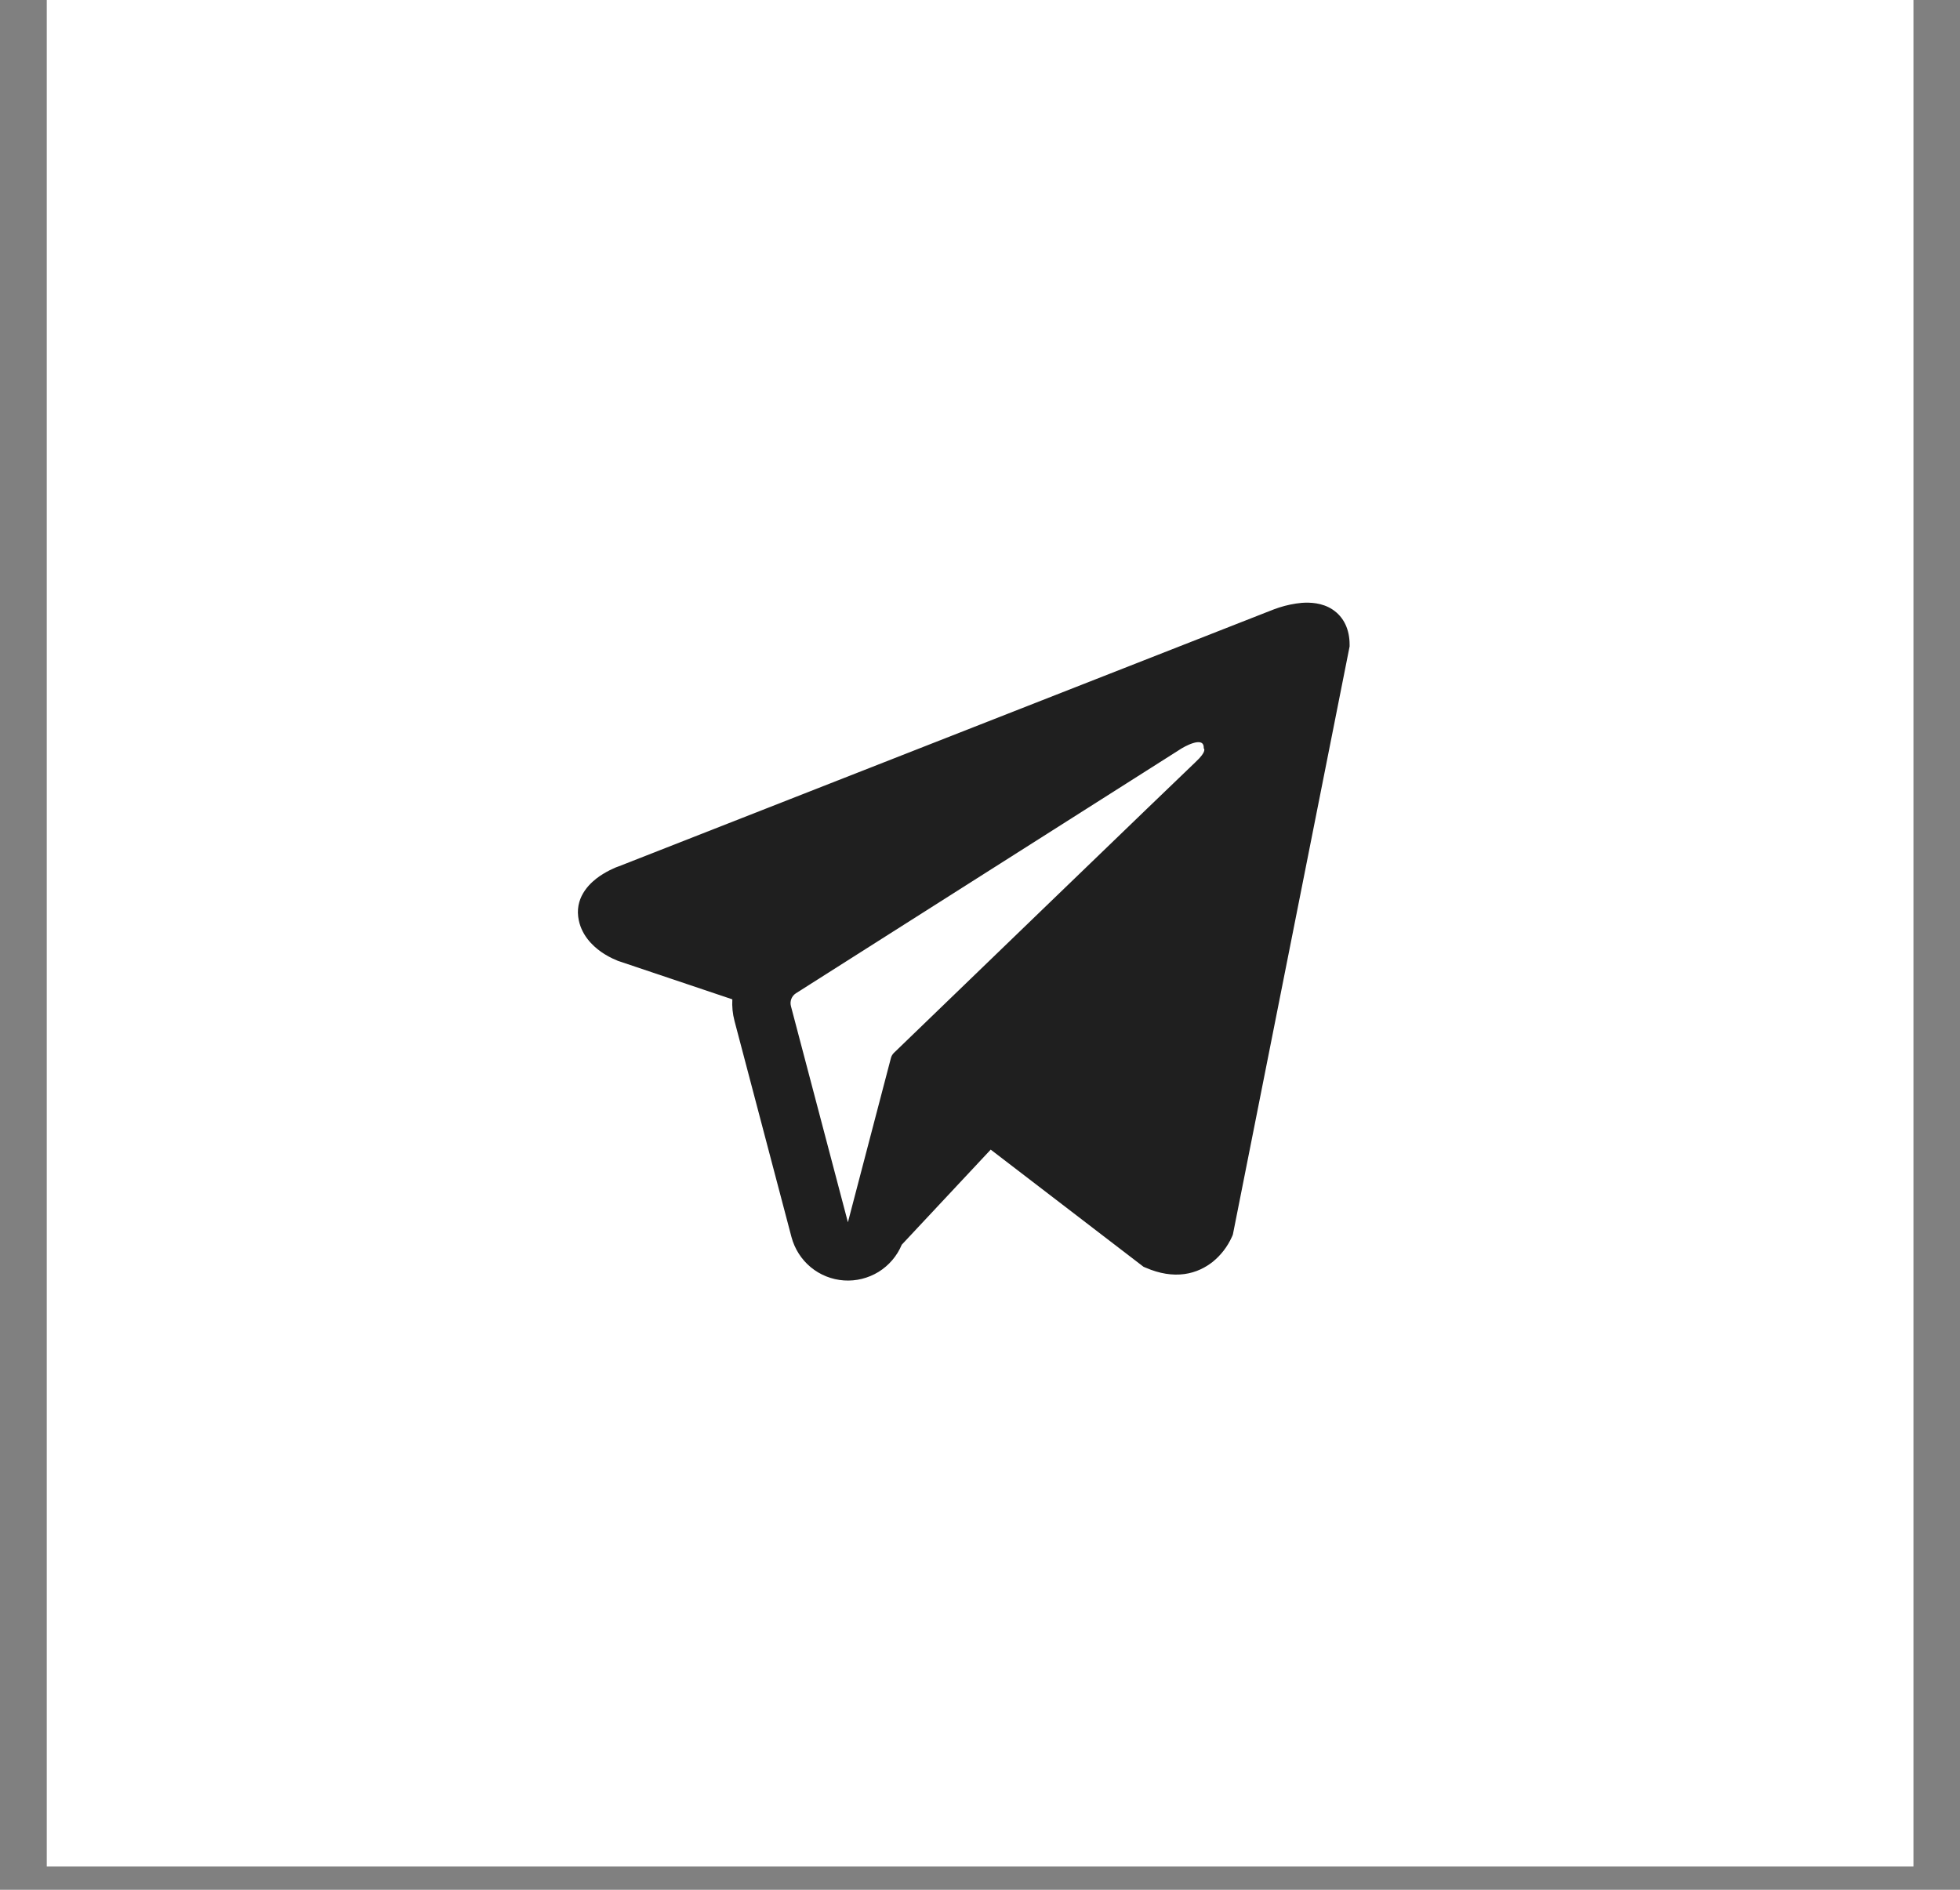
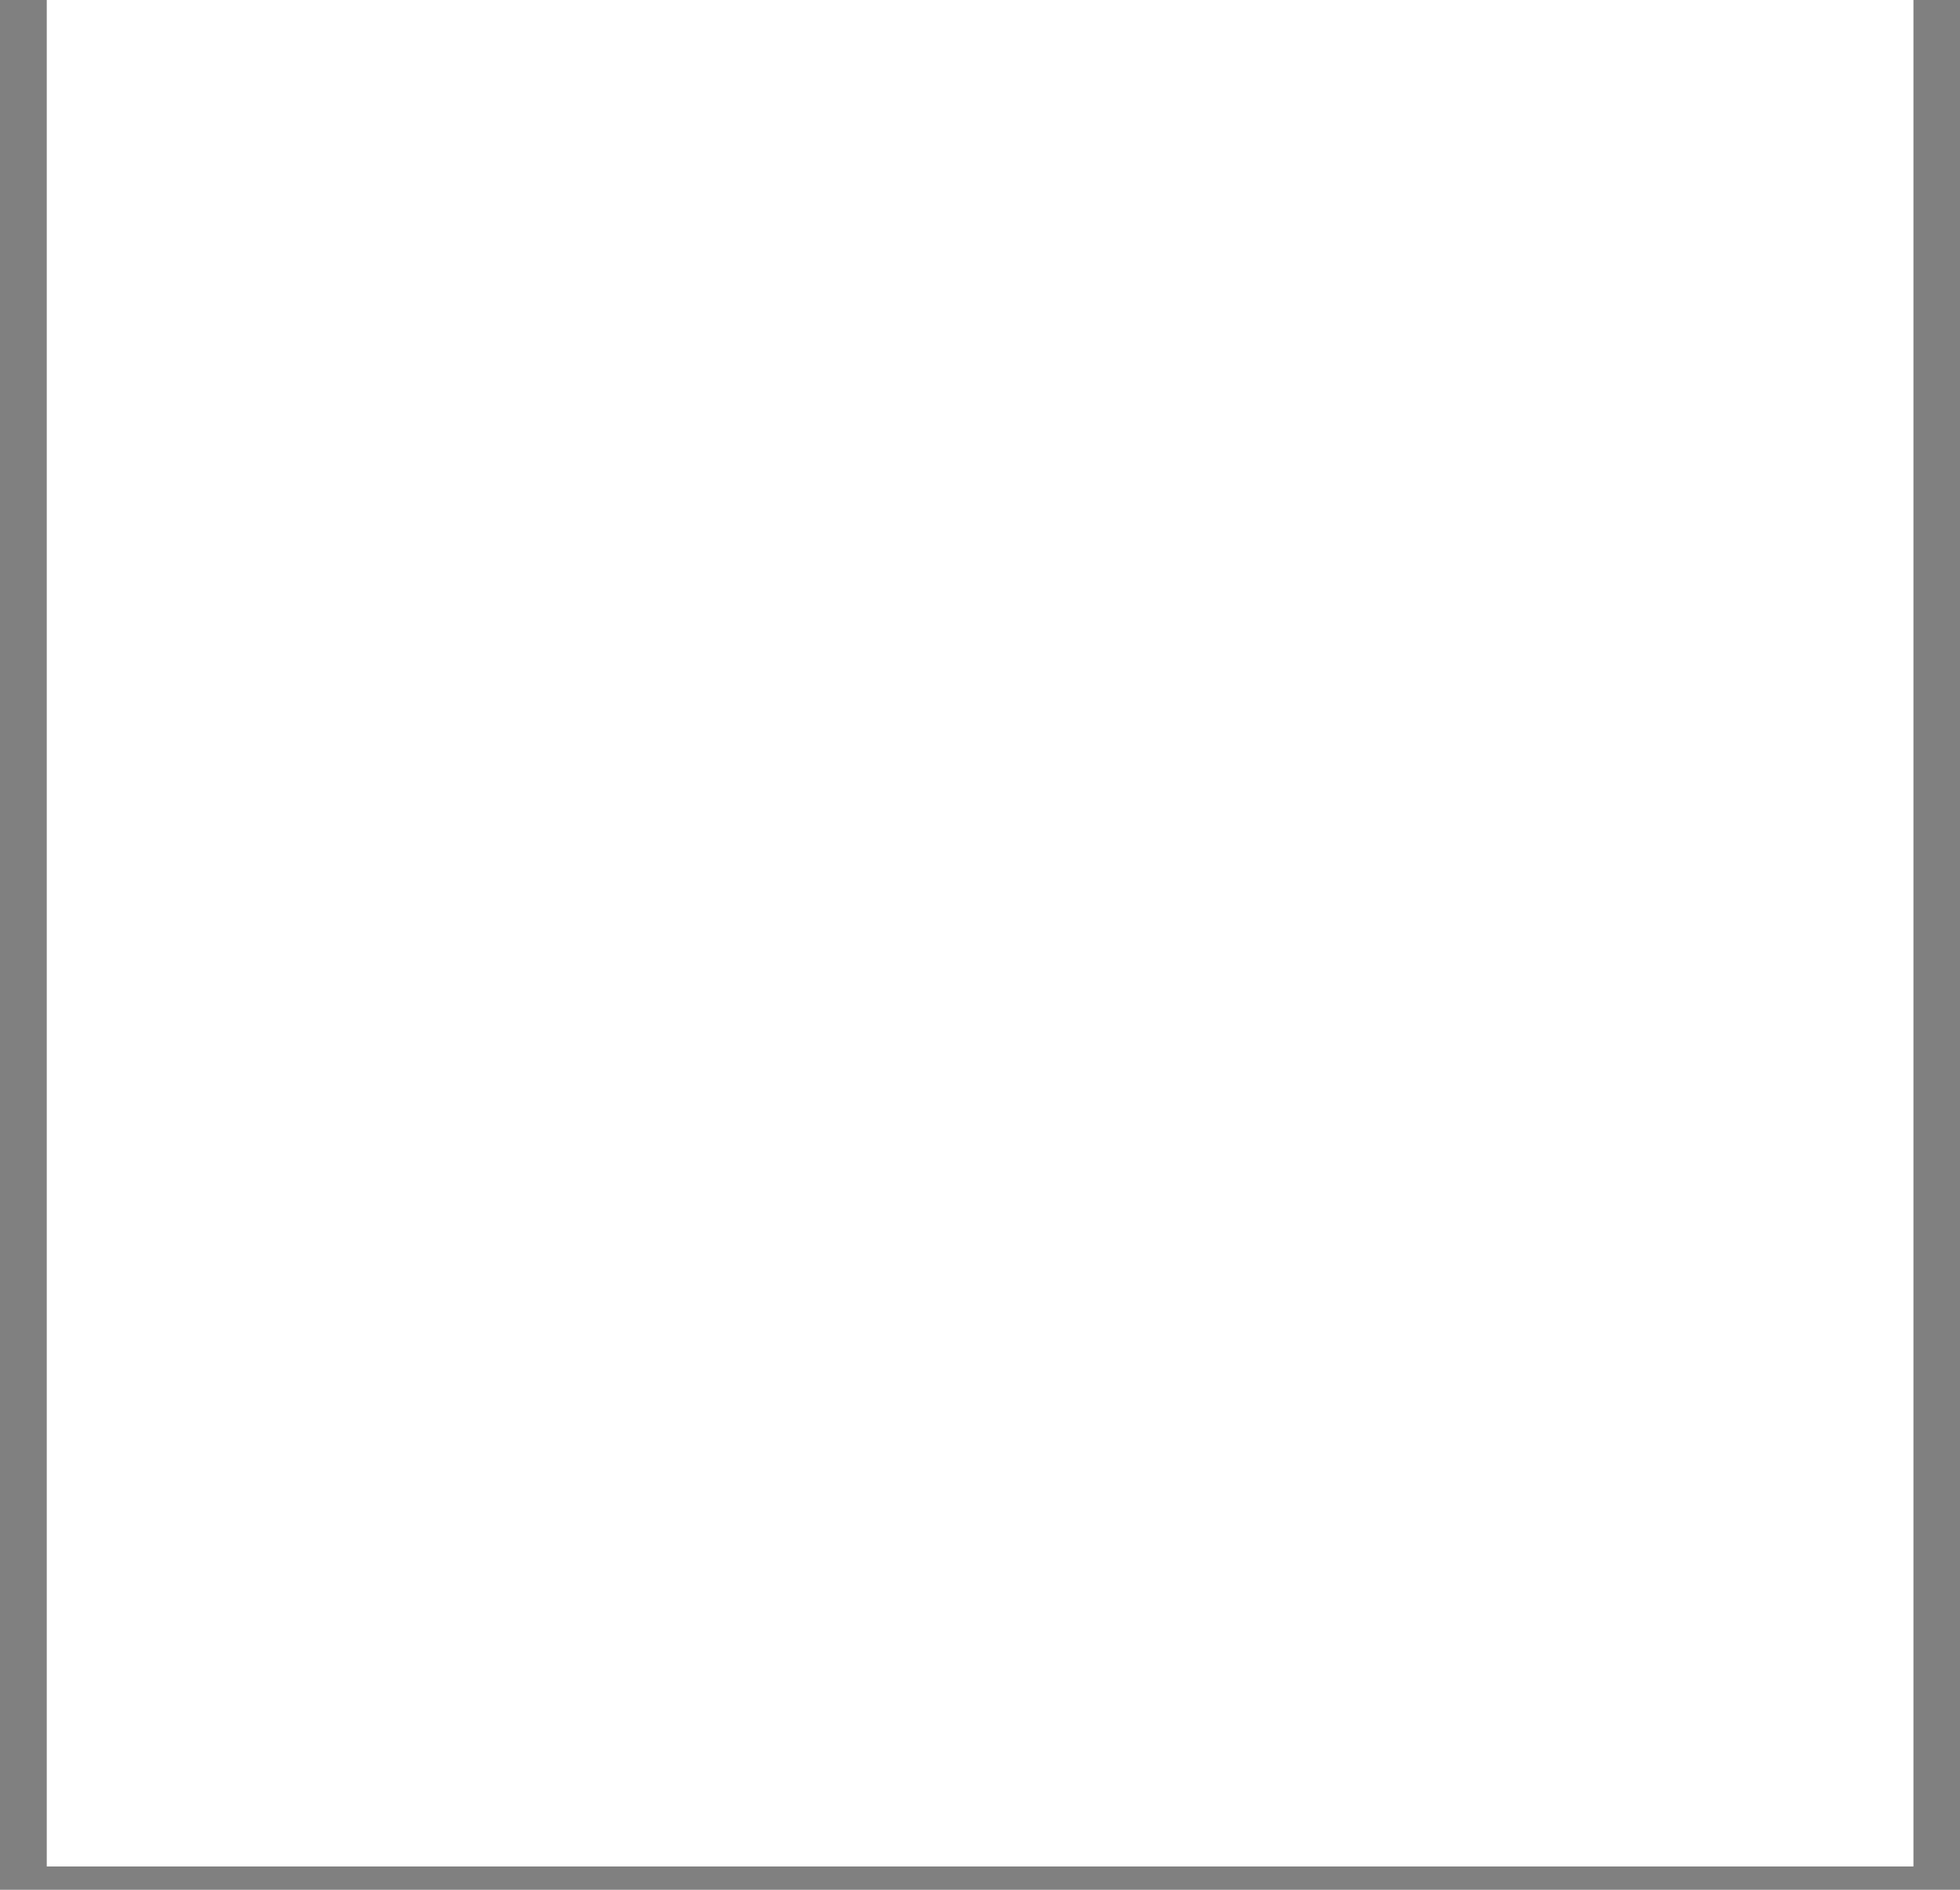
<svg xmlns="http://www.w3.org/2000/svg" width="28" height="27" viewBox="0 0 28 27" fill="none">
  <rect x="0" y="0" width="28" height="27" fill="#808080" stroke="none" />
  <rect width="26.667" height="26.667" transform="translate(0.668 -0)" fill="white" />
-   <path fill-rule="evenodd" clip-rule="evenodd" d="M17.604 17.661V17.66L17.613 17.636L19.28 9.236V9.209C19.28 9 19.202 8.817 19.034 8.707C18.887 8.611 18.717 8.605 18.599 8.613C18.488 8.623 18.379 8.646 18.273 8.68C18.228 8.695 18.183 8.711 18.14 8.729L18.132 8.732L8.844 12.376L8.841 12.377C8.812 12.386 8.785 12.398 8.758 12.411C8.692 12.44 8.629 12.476 8.569 12.516C8.449 12.598 8.222 12.792 8.26 13.098C8.292 13.353 8.467 13.514 8.585 13.598C8.655 13.647 8.73 13.688 8.809 13.72L8.827 13.728L8.832 13.73L8.836 13.731L10.462 14.278C10.456 14.38 10.466 14.484 10.493 14.587L11.307 17.675C11.352 17.843 11.448 17.994 11.582 18.105C11.716 18.216 11.882 18.282 12.056 18.294C12.229 18.306 12.402 18.263 12.551 18.172C12.699 18.08 12.815 17.945 12.882 17.784L14.153 16.425L16.336 18.099L16.367 18.112C16.565 18.198 16.75 18.226 16.92 18.203C17.089 18.18 17.224 18.108 17.325 18.028C17.442 17.933 17.535 17.812 17.597 17.675L17.601 17.666L17.603 17.662L17.604 17.661ZM11.299 14.375C11.29 14.34 11.292 14.304 11.305 14.271C11.318 14.238 11.341 14.21 11.371 14.191L16.883 10.691C16.883 10.691 17.207 10.494 17.196 10.691C17.196 10.691 17.253 10.726 17.08 10.887C16.915 11.041 13.151 14.675 12.77 15.043C12.749 15.063 12.734 15.09 12.727 15.118L12.113 17.463L11.299 14.375Z" fill="#1F1F1F" />
</svg>